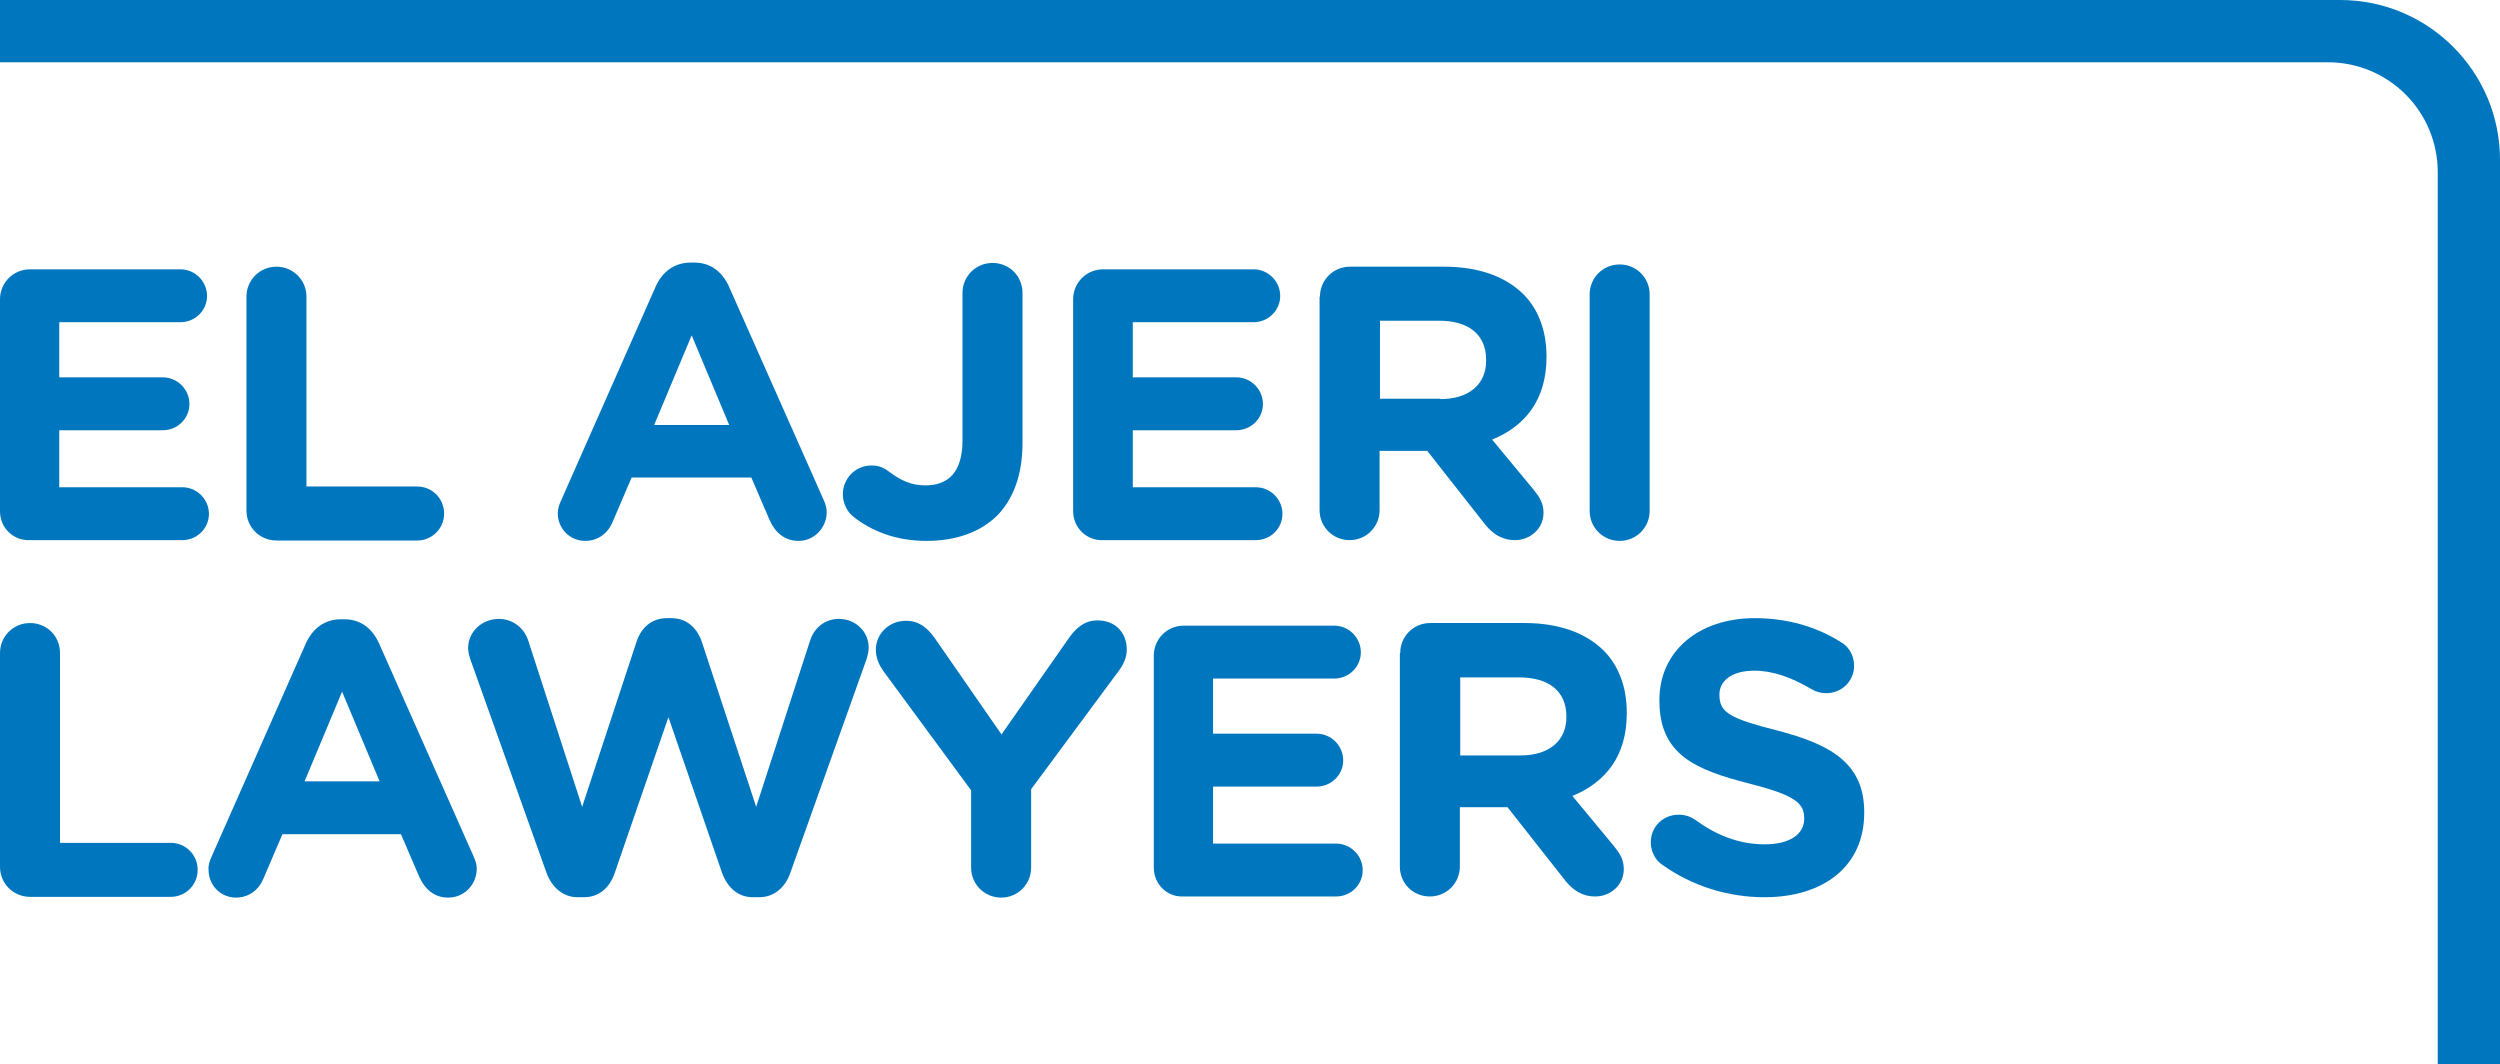
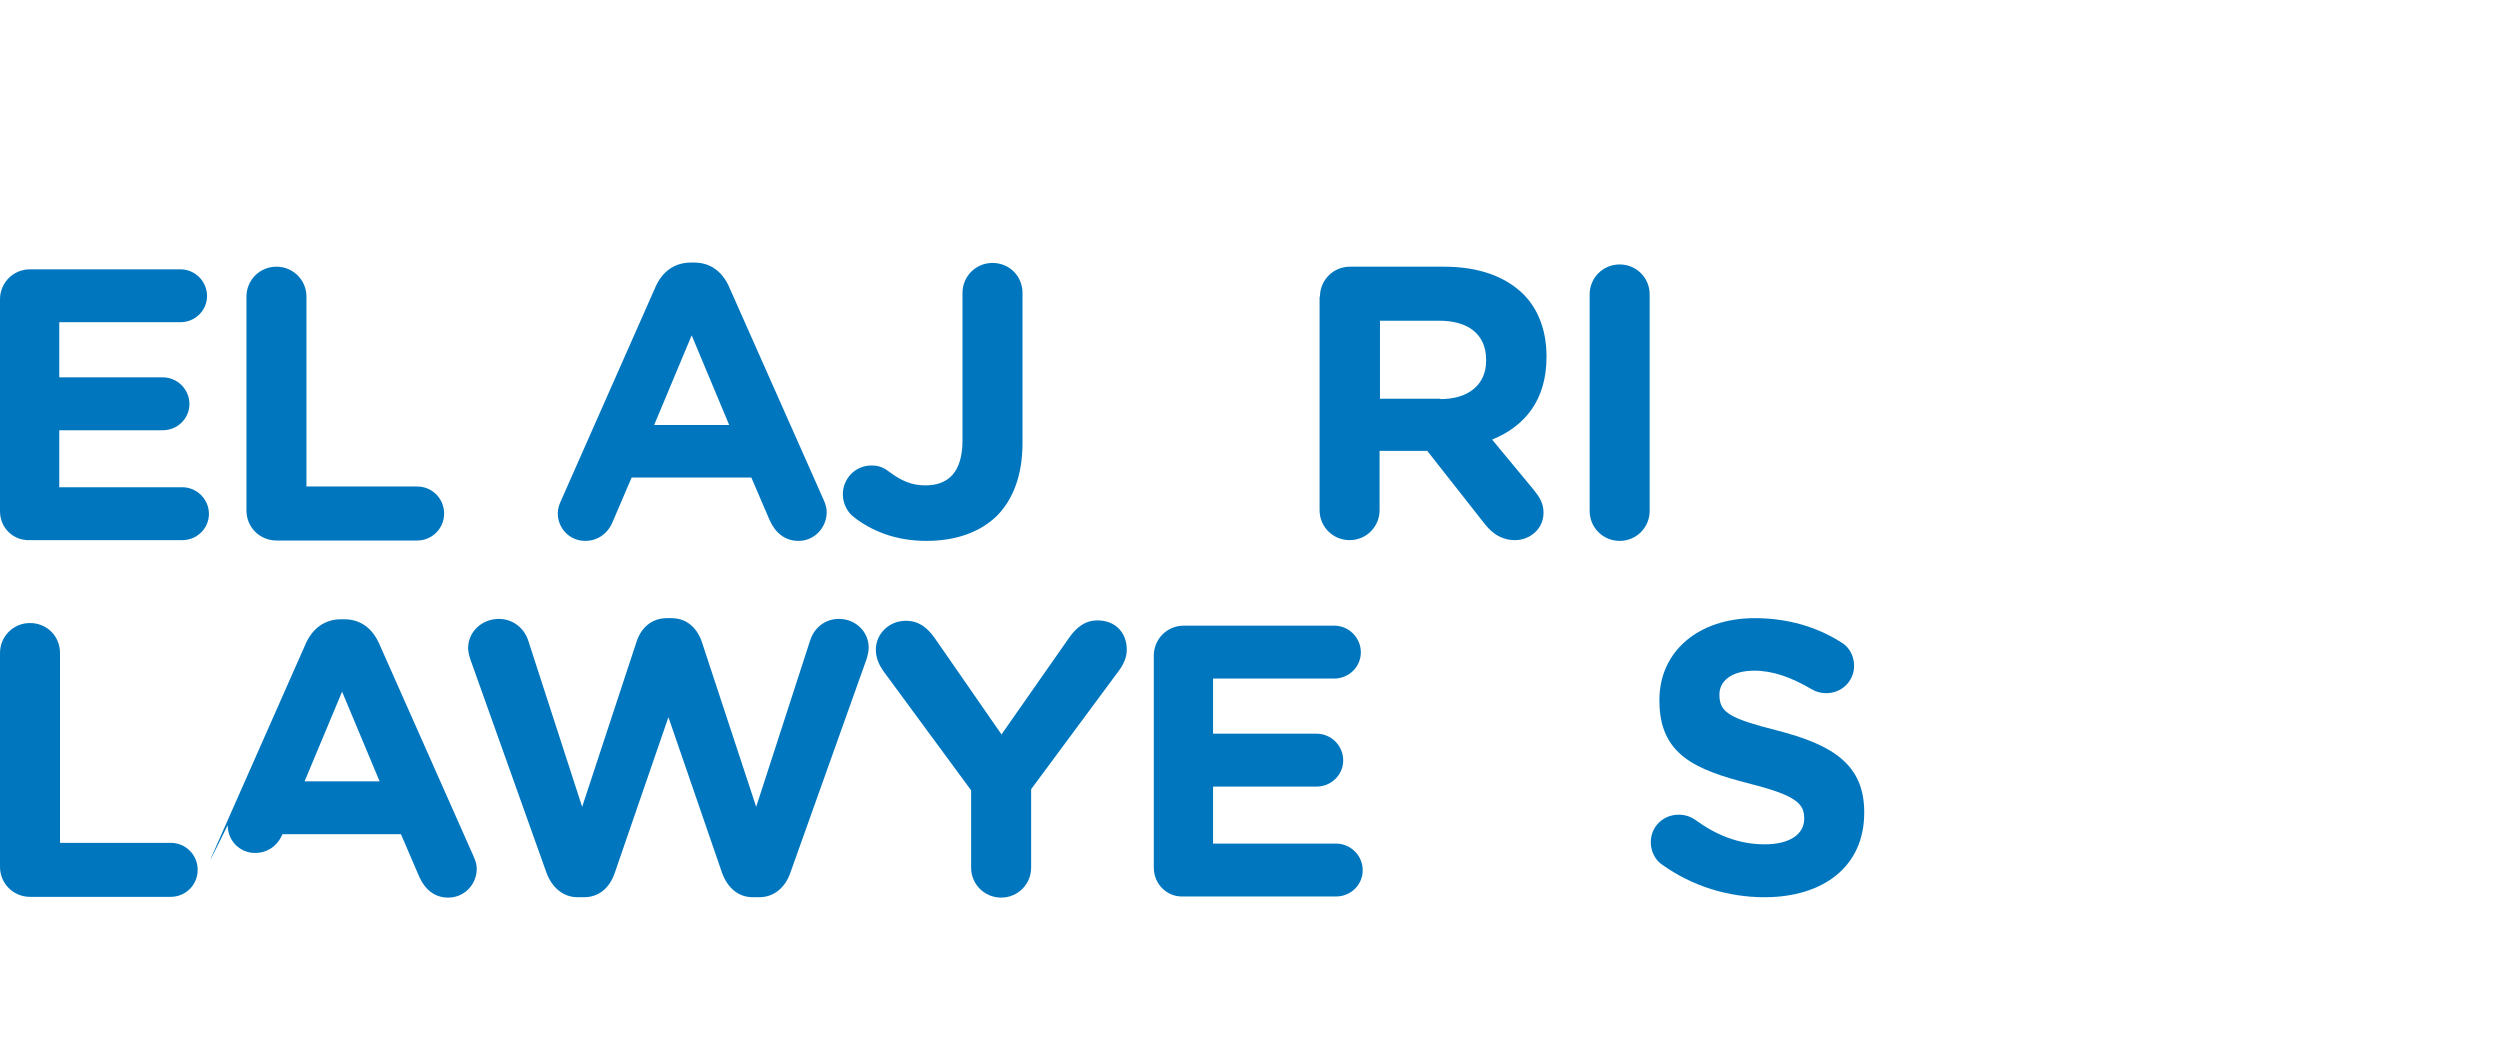
<svg xmlns="http://www.w3.org/2000/svg" version="1.1" x="0px" y="0px" viewBox="0 0 66.65 28.37" style="enable-background:new 0 0 66.65 28.37;" xml:space="preserve">
  <style type="text/css">
	.st0{fill:#0076BE;}
	.st1{display:none;}
	.st2{display:inline;fill:none;stroke:#000000;stroke-width:0.2;stroke-miterlimit:10;}
	.st3{display:inline;fill:none;stroke:#ED1C24;stroke-width:0.2;stroke-miterlimit:10;}
</style>
  <g id="Layer_1">
    <g>
      <g>
        <g>
          <path class="st0" d="M0,13.63V7.98c0-0.44,0.35-0.8,0.8-0.8h4.01c0.39,0,0.71,0.32,0.71,0.71c0,0.39-0.32,0.7-0.71,0.7H1.58      v1.47h2.76c0.39,0,0.71,0.32,0.71,0.71c0,0.39-0.32,0.7-0.71,0.7H1.58v1.52h3.28c0.39,0,0.71,0.32,0.71,0.71      c0,0.39-0.32,0.7-0.71,0.7H0.8C0.35,14.42,0,14.07,0,13.63z" />
          <path class="st0" d="M6.57,7.91c0-0.44,0.35-0.8,0.8-0.8c0.44,0,0.8,0.35,0.8,0.8v5.06h2.95c0.4,0,0.72,0.32,0.72,0.72      c0,0.4-0.32,0.72-0.72,0.72H7.37c-0.44,0-0.8-0.35-0.8-0.8V7.91z" />
          <path class="st0" d="M14.96,13.34l2.52-5.7C17.66,7.24,17.98,7,18.42,7h0.09c0.43,0,0.74,0.24,0.92,0.63l2.53,5.7      c0.05,0.11,0.08,0.22,0.08,0.32c0,0.42-0.33,0.77-0.75,0.77c-0.37,0-0.62-0.22-0.77-0.55l-0.49-1.14h-3.19l-0.51,1.19      c-0.13,0.31-0.4,0.5-0.73,0.5c-0.41,0-0.73-0.33-0.73-0.74C14.87,13.56,14.91,13.45,14.96,13.34z M19.44,11.33l-1-2.39l-1,2.39      H19.44z" />
          <path class="st0" d="M22.77,13.79c-0.17-0.12-0.3-0.36-0.3-0.61c0-0.42,0.33-0.77,0.76-0.77c0.2,0,0.32,0.05,0.48,0.17      c0.32,0.24,0.6,0.36,0.96,0.36c0.62,0,0.99-0.36,0.99-1.2V7.81c0-0.44,0.35-0.8,0.8-0.8c0.45,0,0.8,0.35,0.8,0.8v4      c0,0.86-0.25,1.5-0.68,1.94c-0.45,0.44-1.1,0.67-1.88,0.67C23.85,14.42,23.22,14.14,22.77,13.79z" />
-           <path class="st0" d="M28.61,13.63V7.98c0-0.44,0.35-0.8,0.8-0.8h4.01c0.39,0,0.71,0.32,0.71,0.71c0,0.39-0.32,0.7-0.71,0.7H30.2      v1.47h2.76c0.39,0,0.71,0.32,0.71,0.71c0,0.39-0.32,0.7-0.71,0.7H30.2v1.52h3.28c0.39,0,0.71,0.32,0.71,0.71      c0,0.39-0.32,0.7-0.71,0.7h-4.07C28.97,14.42,28.61,14.07,28.61,13.63z" />
          <path class="st0" d="M35.19,7.91c0-0.44,0.35-0.8,0.8-0.8h2.51c0.92,0,1.63,0.26,2.11,0.73c0.4,0.4,0.62,0.97,0.62,1.66v0.02      c0,1.14-0.57,1.84-1.45,2.2l1.11,1.34c0.16,0.2,0.26,0.36,0.26,0.61c0,0.44-0.37,0.73-0.76,0.73c-0.36,0-0.6-0.18-0.79-0.41      l-1.55-1.97h-1.27v1.58c0,0.44-0.35,0.8-0.8,0.8c-0.44,0-0.8-0.35-0.8-0.8V7.91z M38.4,10.64c0.78,0,1.22-0.41,1.22-1.02V9.59      c0-0.68-0.48-1.04-1.25-1.04h-1.58v2.08H38.4z" />
          <path class="st0" d="M42.38,7.85c0-0.44,0.35-0.8,0.8-0.8c0.44,0,0.8,0.35,0.8,0.8v5.77c0,0.44-0.35,0.8-0.8,0.8      c-0.44,0-0.8-0.35-0.8-0.8V7.85z" />
        </g>
        <g>
          <path class="st0" d="M0,17.41c0-0.44,0.35-0.8,0.8-0.8s0.8,0.35,0.8,0.8v5.06h2.95c0.4,0,0.72,0.32,0.72,0.72      c0,0.4-0.32,0.72-0.72,0.72H0.8c-0.44,0-0.8-0.35-0.8-0.8V17.41z" />
-           <path class="st0" d="M5.64,22.84l2.52-5.7c0.18-0.39,0.5-0.63,0.93-0.63h0.09c0.43,0,0.74,0.24,0.92,0.63l2.53,5.7      c0.05,0.11,0.08,0.22,0.08,0.32c0,0.42-0.33,0.77-0.76,0.77c-0.37,0-0.62-0.22-0.77-0.55l-0.49-1.14H7.53l-0.51,1.19      c-0.13,0.31-0.4,0.5-0.73,0.5c-0.41,0-0.73-0.33-0.73-0.74C5.55,23.06,5.59,22.95,5.64,22.84z M10.12,20.83l-1-2.39l-1,2.39      H10.12z" />
+           <path class="st0" d="M5.64,22.84l2.52-5.7c0.18-0.39,0.5-0.63,0.93-0.63h0.09c0.43,0,0.74,0.24,0.92,0.63l2.53,5.7      c0.05,0.11,0.08,0.22,0.08,0.32c0,0.42-0.33,0.77-0.76,0.77c-0.37,0-0.62-0.22-0.77-0.55l-0.49-1.14H7.53c-0.13,0.31-0.4,0.5-0.73,0.5c-0.41,0-0.73-0.33-0.73-0.74C5.55,23.06,5.59,22.95,5.64,22.84z M10.12,20.83l-1-2.39l-1,2.39      H10.12z" />
          <path class="st0" d="M12.54,17.58c-0.03-0.09-0.06-0.21-0.06-0.3c0-0.44,0.37-0.78,0.82-0.78c0.37,0,0.67,0.24,0.78,0.57      l1.44,4.44l1.45-4.4c0.12-0.37,0.4-0.63,0.81-0.63h0.12c0.4,0,0.68,0.25,0.81,0.63l1.45,4.4l1.44-4.44      c0.1-0.31,0.37-0.57,0.77-0.57c0.43,0,0.79,0.33,0.79,0.77c0,0.09-0.03,0.22-0.06,0.31l-2.03,5.69      c-0.14,0.4-0.44,0.65-0.83,0.65h-0.17c-0.38,0-0.67-0.24-0.82-0.65l-1.43-4.15l-1.43,4.15c-0.14,0.41-0.43,0.65-0.82,0.65h-0.17      c-0.38,0-0.68-0.25-0.83-0.65L12.54,17.58z" />
          <path class="st0" d="M25.89,21.07l-2.34-3.18c-0.11-0.16-0.2-0.34-0.2-0.57c0-0.42,0.35-0.77,0.8-0.77      c0.36,0,0.59,0.2,0.79,0.49l1.76,2.54l1.79-2.56c0.2-0.29,0.43-0.48,0.77-0.48c0.49,0,0.78,0.34,0.78,0.78      c0,0.22-0.1,0.41-0.21,0.56l-2.34,3.16v2.09c0,0.44-0.35,0.8-0.8,0.8c-0.44,0-0.8-0.35-0.8-0.8V21.07z" />
          <path class="st0" d="M30.76,23.13v-5.65c0-0.44,0.35-0.8,0.8-0.8h4.01c0.39,0,0.71,0.32,0.71,0.71c0,0.39-0.32,0.7-0.71,0.7      h-3.23v1.47h2.76c0.39,0,0.71,0.32,0.71,0.71c0,0.39-0.32,0.7-0.71,0.7h-2.76v1.52h3.28c0.39,0,0.71,0.32,0.71,0.71      c0,0.39-0.32,0.7-0.71,0.7h-4.07C31.11,23.92,30.76,23.57,30.76,23.13z" />
-           <path class="st0" d="M37.33,17.41c0-0.44,0.35-0.8,0.8-0.8h2.51c0.92,0,1.63,0.26,2.11,0.73c0.4,0.4,0.62,0.97,0.62,1.66v0.02      c0,1.14-0.57,1.84-1.45,2.2l1.11,1.34c0.16,0.2,0.26,0.36,0.26,0.61c0,0.44-0.37,0.73-0.76,0.73c-0.36,0-0.6-0.18-0.79-0.41      l-1.55-1.97h-1.27v1.58c0,0.44-0.35,0.8-0.8,0.8s-0.8-0.35-0.8-0.8V17.41z M40.54,20.14c0.78,0,1.22-0.41,1.22-1.02v-0.02      c0-0.68-0.48-1.04-1.25-1.04h-1.58v2.08H40.54z" />
          <path class="st0" d="M44.31,23.05c-0.18-0.12-0.3-0.35-0.3-0.6c0-0.41,0.33-0.73,0.74-0.73c0.21,0,0.35,0.07,0.45,0.14      c0.55,0.4,1.15,0.65,1.85,0.65c0.65,0,1.05-0.26,1.05-0.68v-0.02c0-0.4-0.25-0.61-1.46-0.92c-1.46-0.37-2.4-0.78-2.4-2.21v-0.02      c0-1.31,1.06-2.18,2.54-2.18c0.88,0,1.65,0.23,2.3,0.64c0.18,0.1,0.35,0.32,0.35,0.63c0,0.41-0.33,0.73-0.74,0.73      c-0.16,0-0.28-0.04-0.4-0.11c-0.53-0.31-1.02-0.49-1.52-0.49c-0.61,0-0.93,0.28-0.93,0.63v0.02c0,0.48,0.31,0.63,1.56,0.95      c1.47,0.38,2.3,0.91,2.3,2.17v0.02c0,1.44-1.1,2.25-2.66,2.25C46.08,23.92,45.12,23.63,44.31,23.05z" />
        </g>
      </g>
-       <path class="st0" d="M64.99,28.37V4.59c0-1.62-1.31-2.93-2.93-2.93H0V0h62.39c2.35,0,4.26,1.91,4.26,4.26v24.11" />
    </g>
  </g>
  <g id="Guides" class="st1">
    <line class="st2" x1="-777.38" y1="0" x2="720.71" y2="0" />
    <line class="st3" x1="-777.38" y1="3.82" x2="720.71" y2="3.82" />
    <line class="st3" x1="-776.88" y1="27.1" x2="721.21" y2="27.1" />
-     <line class="st2" x1="-776.88" y1="28.37" x2="721.21" y2="28.37" />
  </g>
</svg>